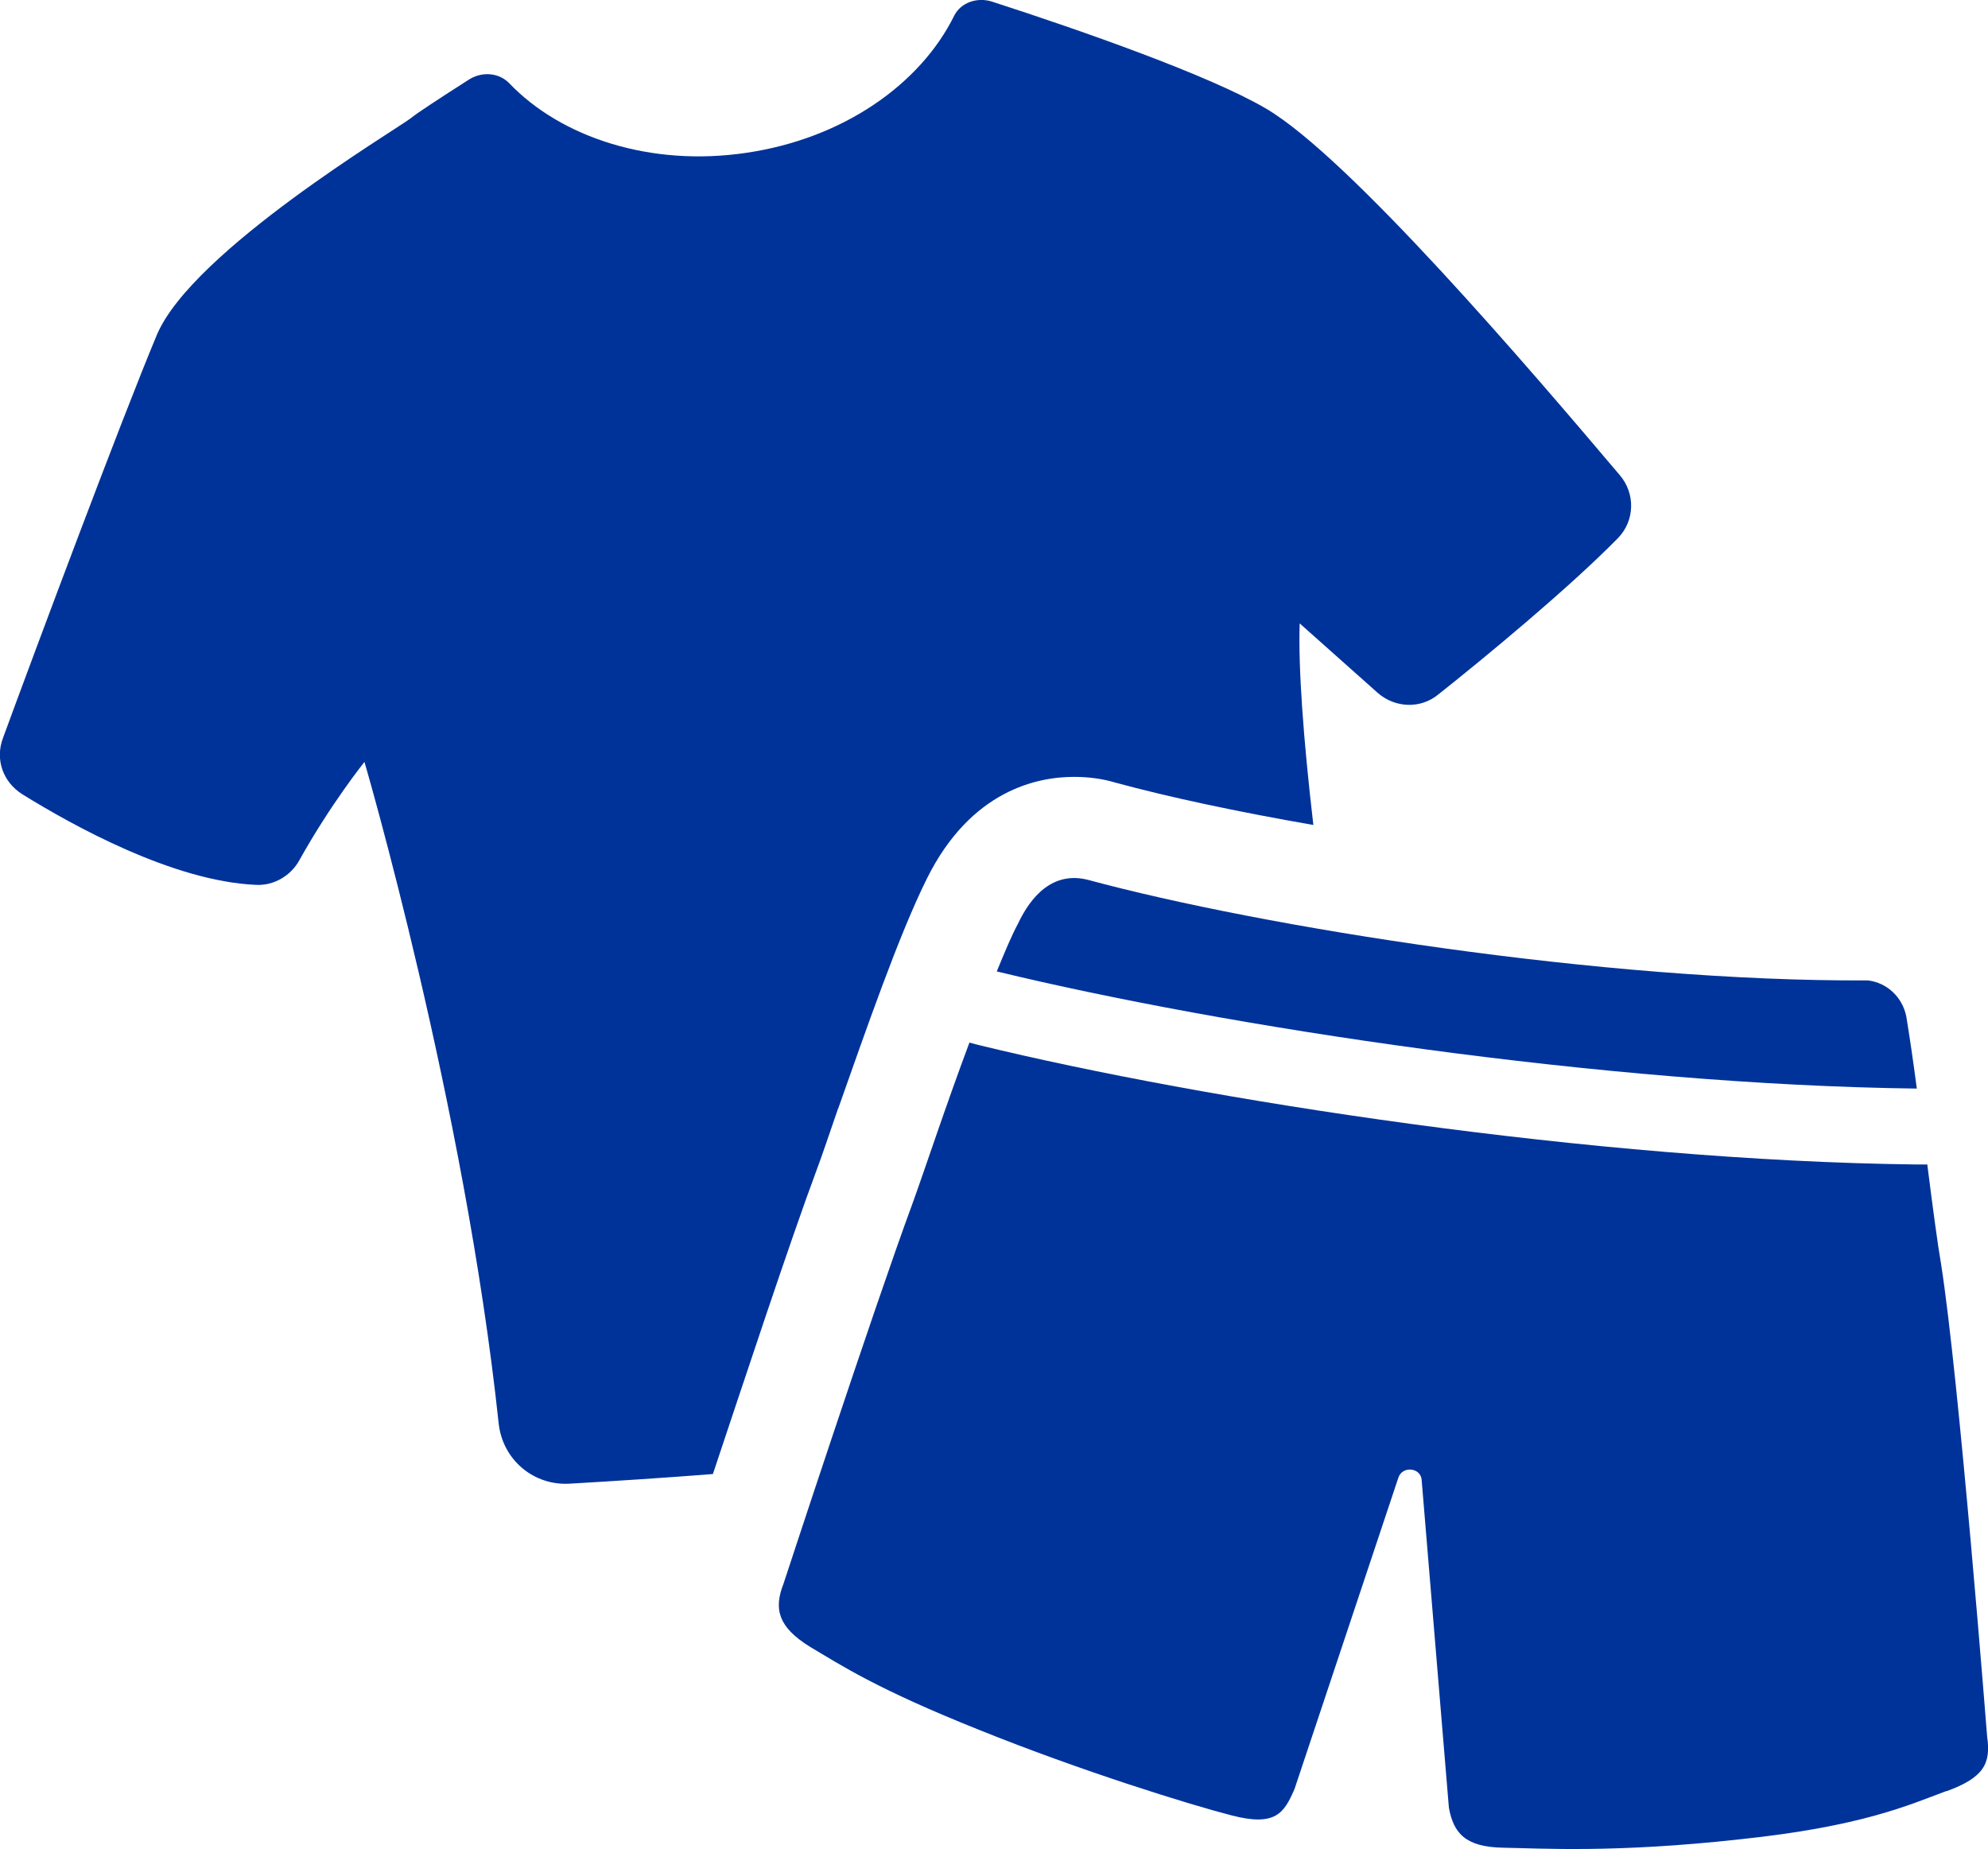
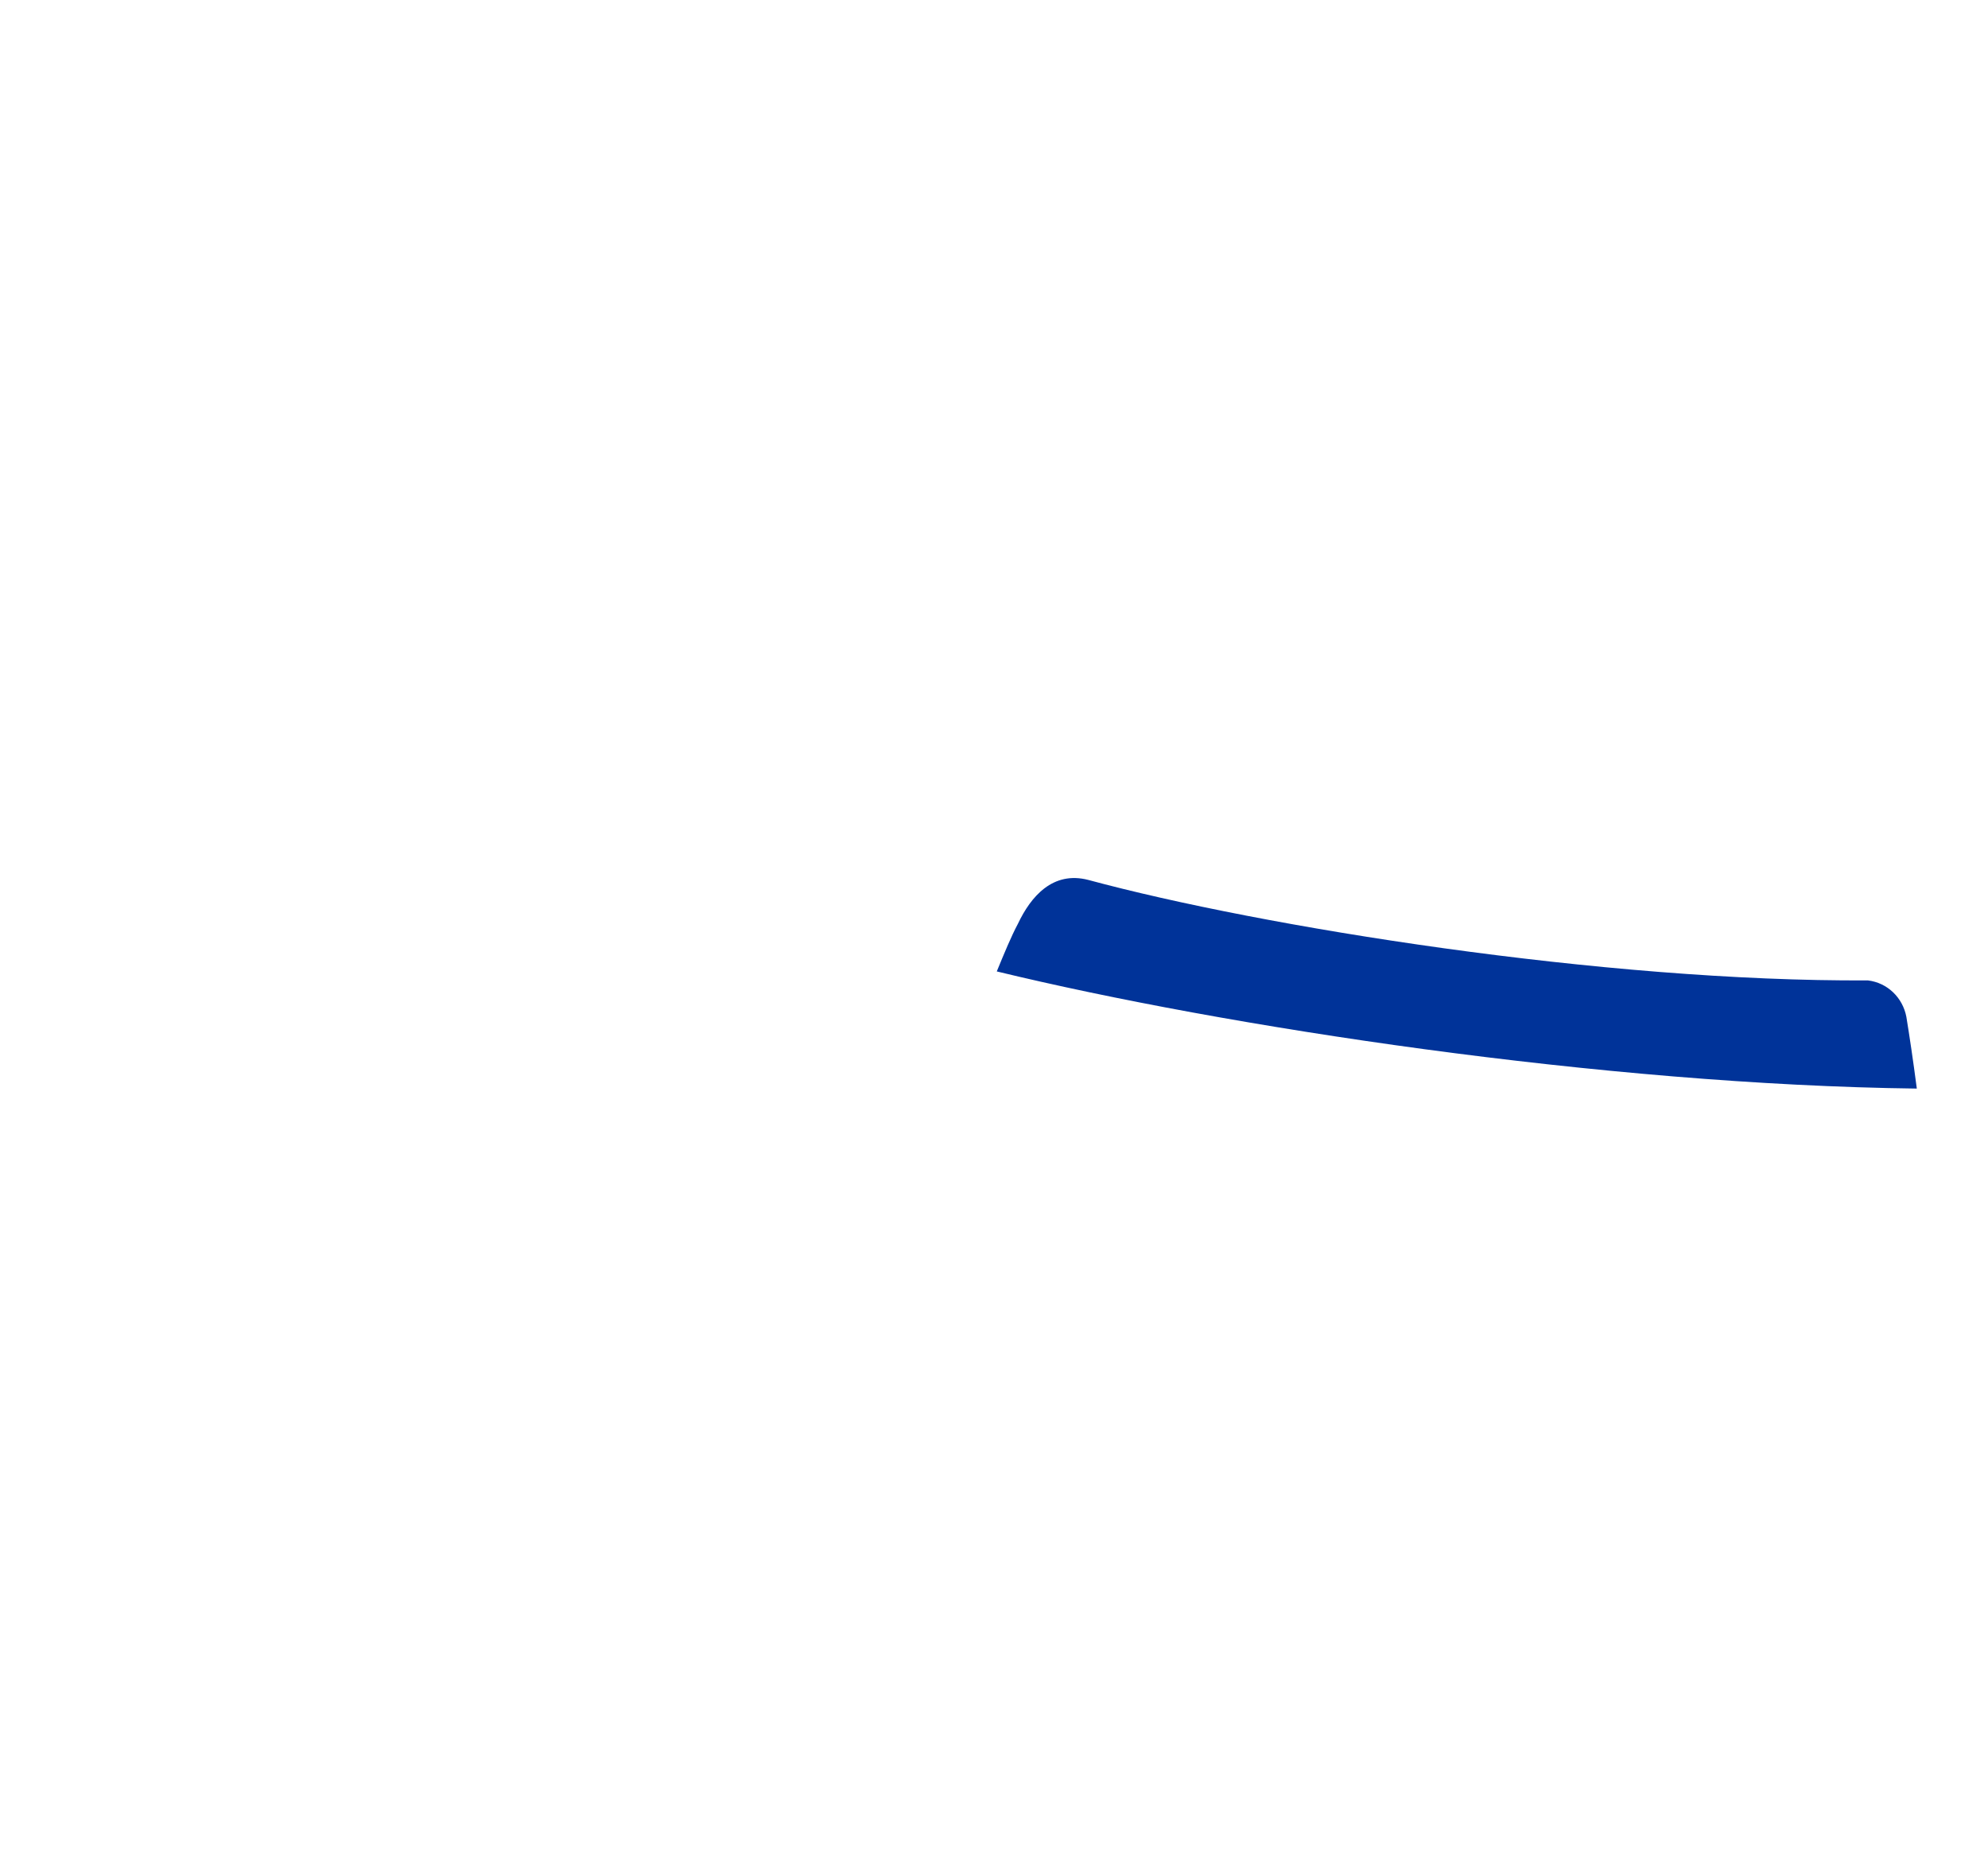
<svg xmlns="http://www.w3.org/2000/svg" id="Capa_1" data-name="Capa 1" viewBox="0 0 93 86.49">
  <defs>
    <style>
      .cls-1 {
        fill: #039;
      }
    </style>
  </defs>
-   <path class="cls-1" d="M39.21,51.86c1.28-3.62,2.84-8.13,4.15-10.76,2.06-4.15,5.19-4.76,6.87-4.76.64,0,1.28.07,1.92.26,2.53.69,5.73,1.37,9.29,1.99-.47-4.03-.71-7.37-.64-9.43l3.65,3.25c.81.71,2.01.76,2.84.07,2.16-1.71,6.14-5,8.41-7.32.78-.81.81-2.08.07-2.94-4.17-4.93-12.67-14.88-16.56-17.15-2.63-1.54-8.55-3.62-12.82-5-.69-.21-1.44.05-1.75.66-1.59,3.22-5.21,5.76-9.74,6.42-4.45.66-8.65-.71-11.09-3.27-.5-.5-1.3-.54-1.9-.14-1.3.83-2.42,1.56-2.68,1.78-.66.52-10.23,6.21-11.89,10.14-1.66,3.96-5.69,14.74-7.2,18.86-.38,1,0,2.06.9,2.63,2.37,1.47,7.06,4.07,10.92,4.24.85.05,1.66-.43,2.06-1.18,1.47-2.63,3.03-4.57,3.03-4.57,0,0,4.69,16.01,6.28,30.96.19,1.68,1.63,2.91,3.34,2.8,2.04-.12,4.26-.26,6.68-.45,1.4-4.19,3.62-10.92,4.86-14.24.26-.69.59-1.68.99-2.84Z" />
-   <path class="cls-1" d="M91.05,83.78c-1.73.64-3.93,1.66-9.69,2.26-5.8.64-9.23.42-11.03.39-1.77-.03-2.33-.67-2.55-1.87l-1.27-15.28c0-.64-.92-.74-1.1-.14l-4.85,14.54c-.49,1.13-.88,1.77-2.94,1.24-2.05-.53-7.07-2.09-11.81-4-4.78-1.91-6.44-3.01-7.92-3.89-1.49-.92-1.7-1.77-1.24-2.94,0,0,4.21-12.84,6.01-17.72.57-1.56,1.59-4.67,2.69-7.6l.42.11c10.58,2.58,28.79,5.41,43.86,5.59h.53c.25,1.98.49,3.78.64,4.63.85,5.38,2.16,22.14,2.16,22.14.18,1.24-.14,1.91-1.91,2.55Z" />
-   <path class="cls-1" d="M89.67,50.92c-14.64-.18-32.4-2.9-43.04-5.48.35-.85.67-1.63.99-2.23.6-1.27,1.63-2.48,3.29-2.05,8.1,2.19,24.12,4.77,36.47,4.7.92.11,1.63.81,1.8,1.7.14.85.32,2.05.49,3.36Z" />
+   <path class="cls-1" d="M89.67,50.92c-14.64-.18-32.4-2.9-43.04-5.48.35-.85.67-1.63.99-2.23.6-1.27,1.63-2.48,3.29-2.05,8.1,2.19,24.12,4.77,36.47,4.7.92.11,1.63.81,1.8,1.7.14.85.32,2.05.49,3.36" />
</svg>